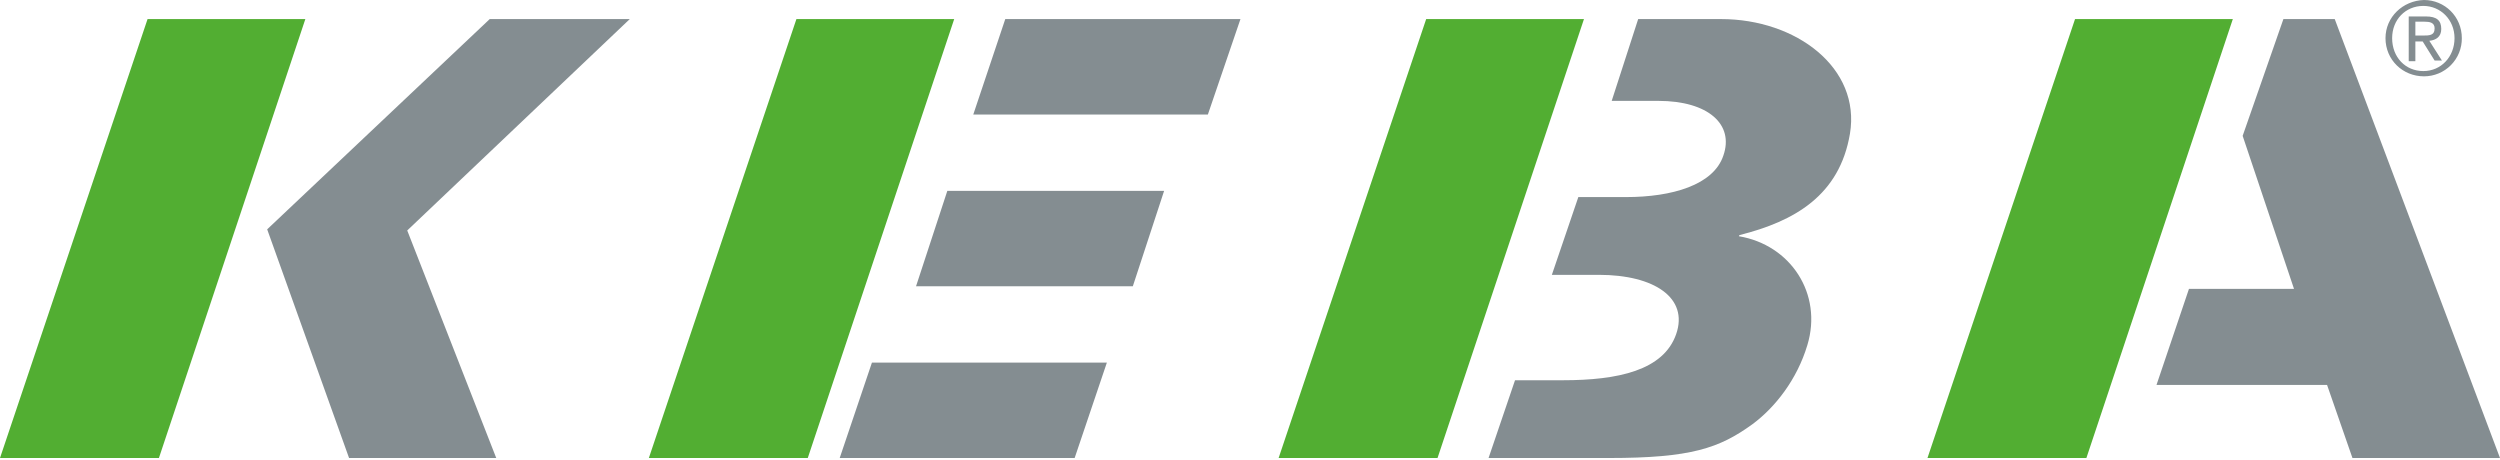
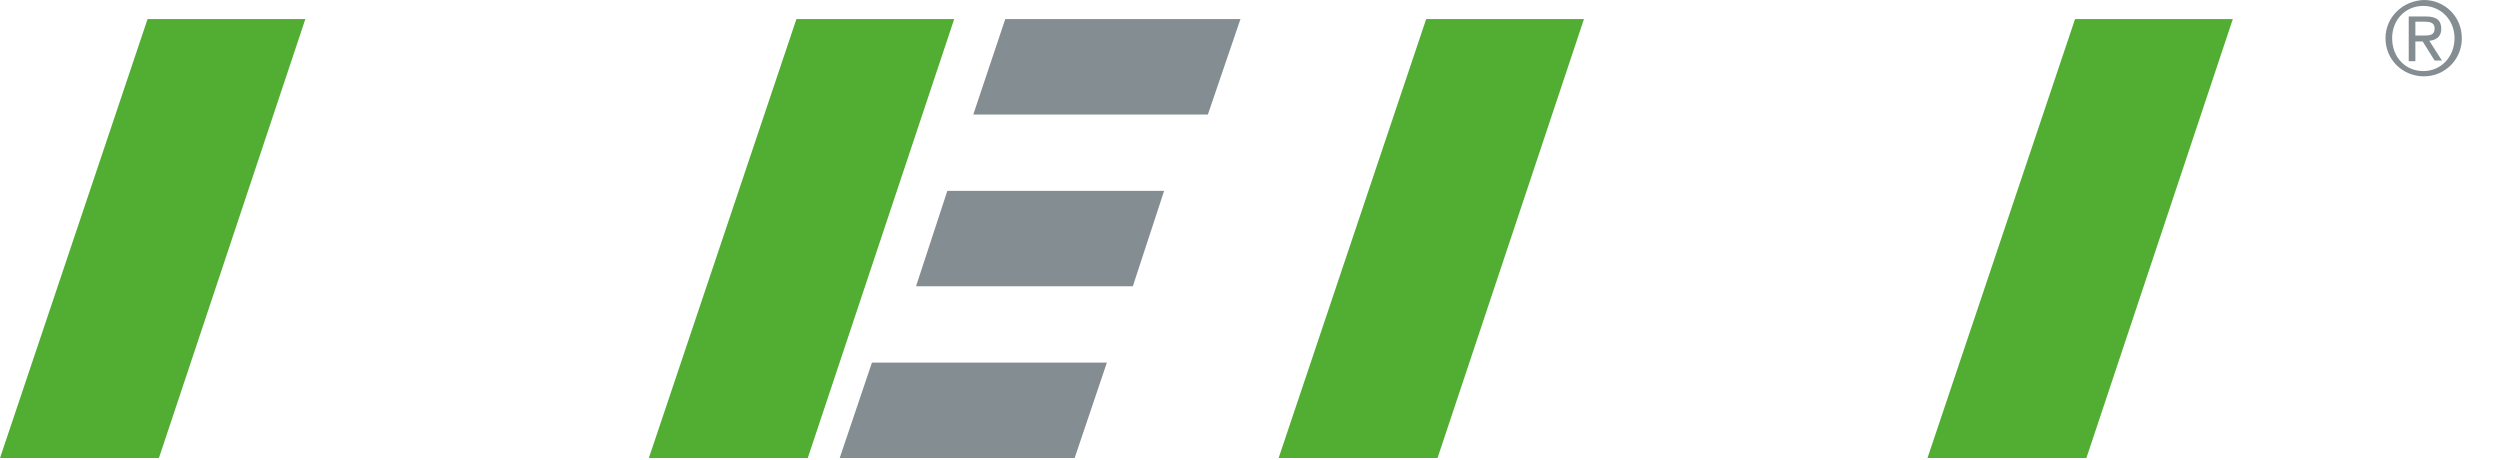
<svg xmlns="http://www.w3.org/2000/svg" width="603" height="111" viewBox="0 0 603 111" fill="none">
  <path d="M156.504 110.472H194.834L230.153 4.602H192.095L156.504 110.472Z" fill="#52AE32" />
  <path d="M234.755 27.617H291.34L299.198 4.602H242.47L234.755 27.617Z" fill="#848D91" />
  <path d="M202.535 110.474H259.203L266.978 87.459H210.31L202.535 110.474Z" fill="#848D91" />
  <path d="M220.948 69.046H273.238L280.787 46.03H228.497L220.948 69.046Z" fill="#848D91" />
  <path d="M73.649 4.602H35.591L0 110.472H38.33L73.649 4.602Z" fill="#52AE32" />
-   <path d="M84.195 110.472H119.694L98.225 55.59L151.901 4.602H118.12L64.443 55.314L84.195 110.472Z" fill="#848D91" />
  <path d="M308.403 110.472H346.733L382.052 4.602H343.994L308.403 110.472Z" fill="#52AE32" />
-   <path d="M374.308 66.292H385.687C399.012 66.292 407.339 71.848 404.288 80.599C401.236 89.353 390.271 91.715 376.945 91.715H365.424L359.04 110.472H388.048C407.896 110.472 414.7 108.111 422.746 102.279C428.159 98.247 433.434 91.577 435.934 83.241C439.68 70.877 431.91 59.065 419.418 56.98L419.556 56.704C432.882 53.367 443.708 47.116 446.208 32.253C448.841 16.413 433.296 4.602 415.114 4.602H395.127L388.743 24.331H399.984C412.062 24.331 418.304 30.029 415.671 37.532C413.31 44.616 403.316 47.535 392.214 47.535H380.692L374.308 66.292Z" fill="#848D91" />
  <path d="M538.557 4.602H500.499L464.908 110.472H503.237L538.557 4.602Z" fill="#52AE32" />
  <path d="M575.382 9.206C575.382 14.444 579.543 18.412 584.666 18.412C585.872 18.414 587.066 18.177 588.18 17.714C589.293 17.251 590.304 16.572 591.153 15.715C592.002 14.859 592.672 13.843 593.126 12.725C593.579 11.608 593.806 10.412 593.794 9.206C593.794 3.968 589.633 0 584.666 0C579.543 0.157 575.382 4.129 575.382 9.206ZM576.984 9.206C576.984 4.76 580.187 1.427 584.51 1.427C588.671 1.427 592.031 4.76 592.031 9.206C592.031 13.653 588.832 17.142 584.51 17.142C580.183 17.142 576.984 13.809 576.984 9.206ZM580.988 14.762H582.586V9.998H584.349L587.23 14.601H588.993L585.95 9.841C587.552 9.68 588.832 8.889 588.832 6.987C588.832 4.921 587.709 3.968 585.149 3.968H580.984V14.762H580.988ZM582.586 5.234H584.827C585.95 5.234 587.23 5.395 587.23 6.826C587.23 8.575 585.95 8.575 584.349 8.575H582.586V5.238V5.234Z" fill="#848D91" />
-   <path d="M540.929 32.768L553.316 69.68H527.976L520.146 92.852H561.289L567.411 110.472H603.001L563.139 4.602H550.757L540.929 32.768Z" fill="#848D91" />
</svg>